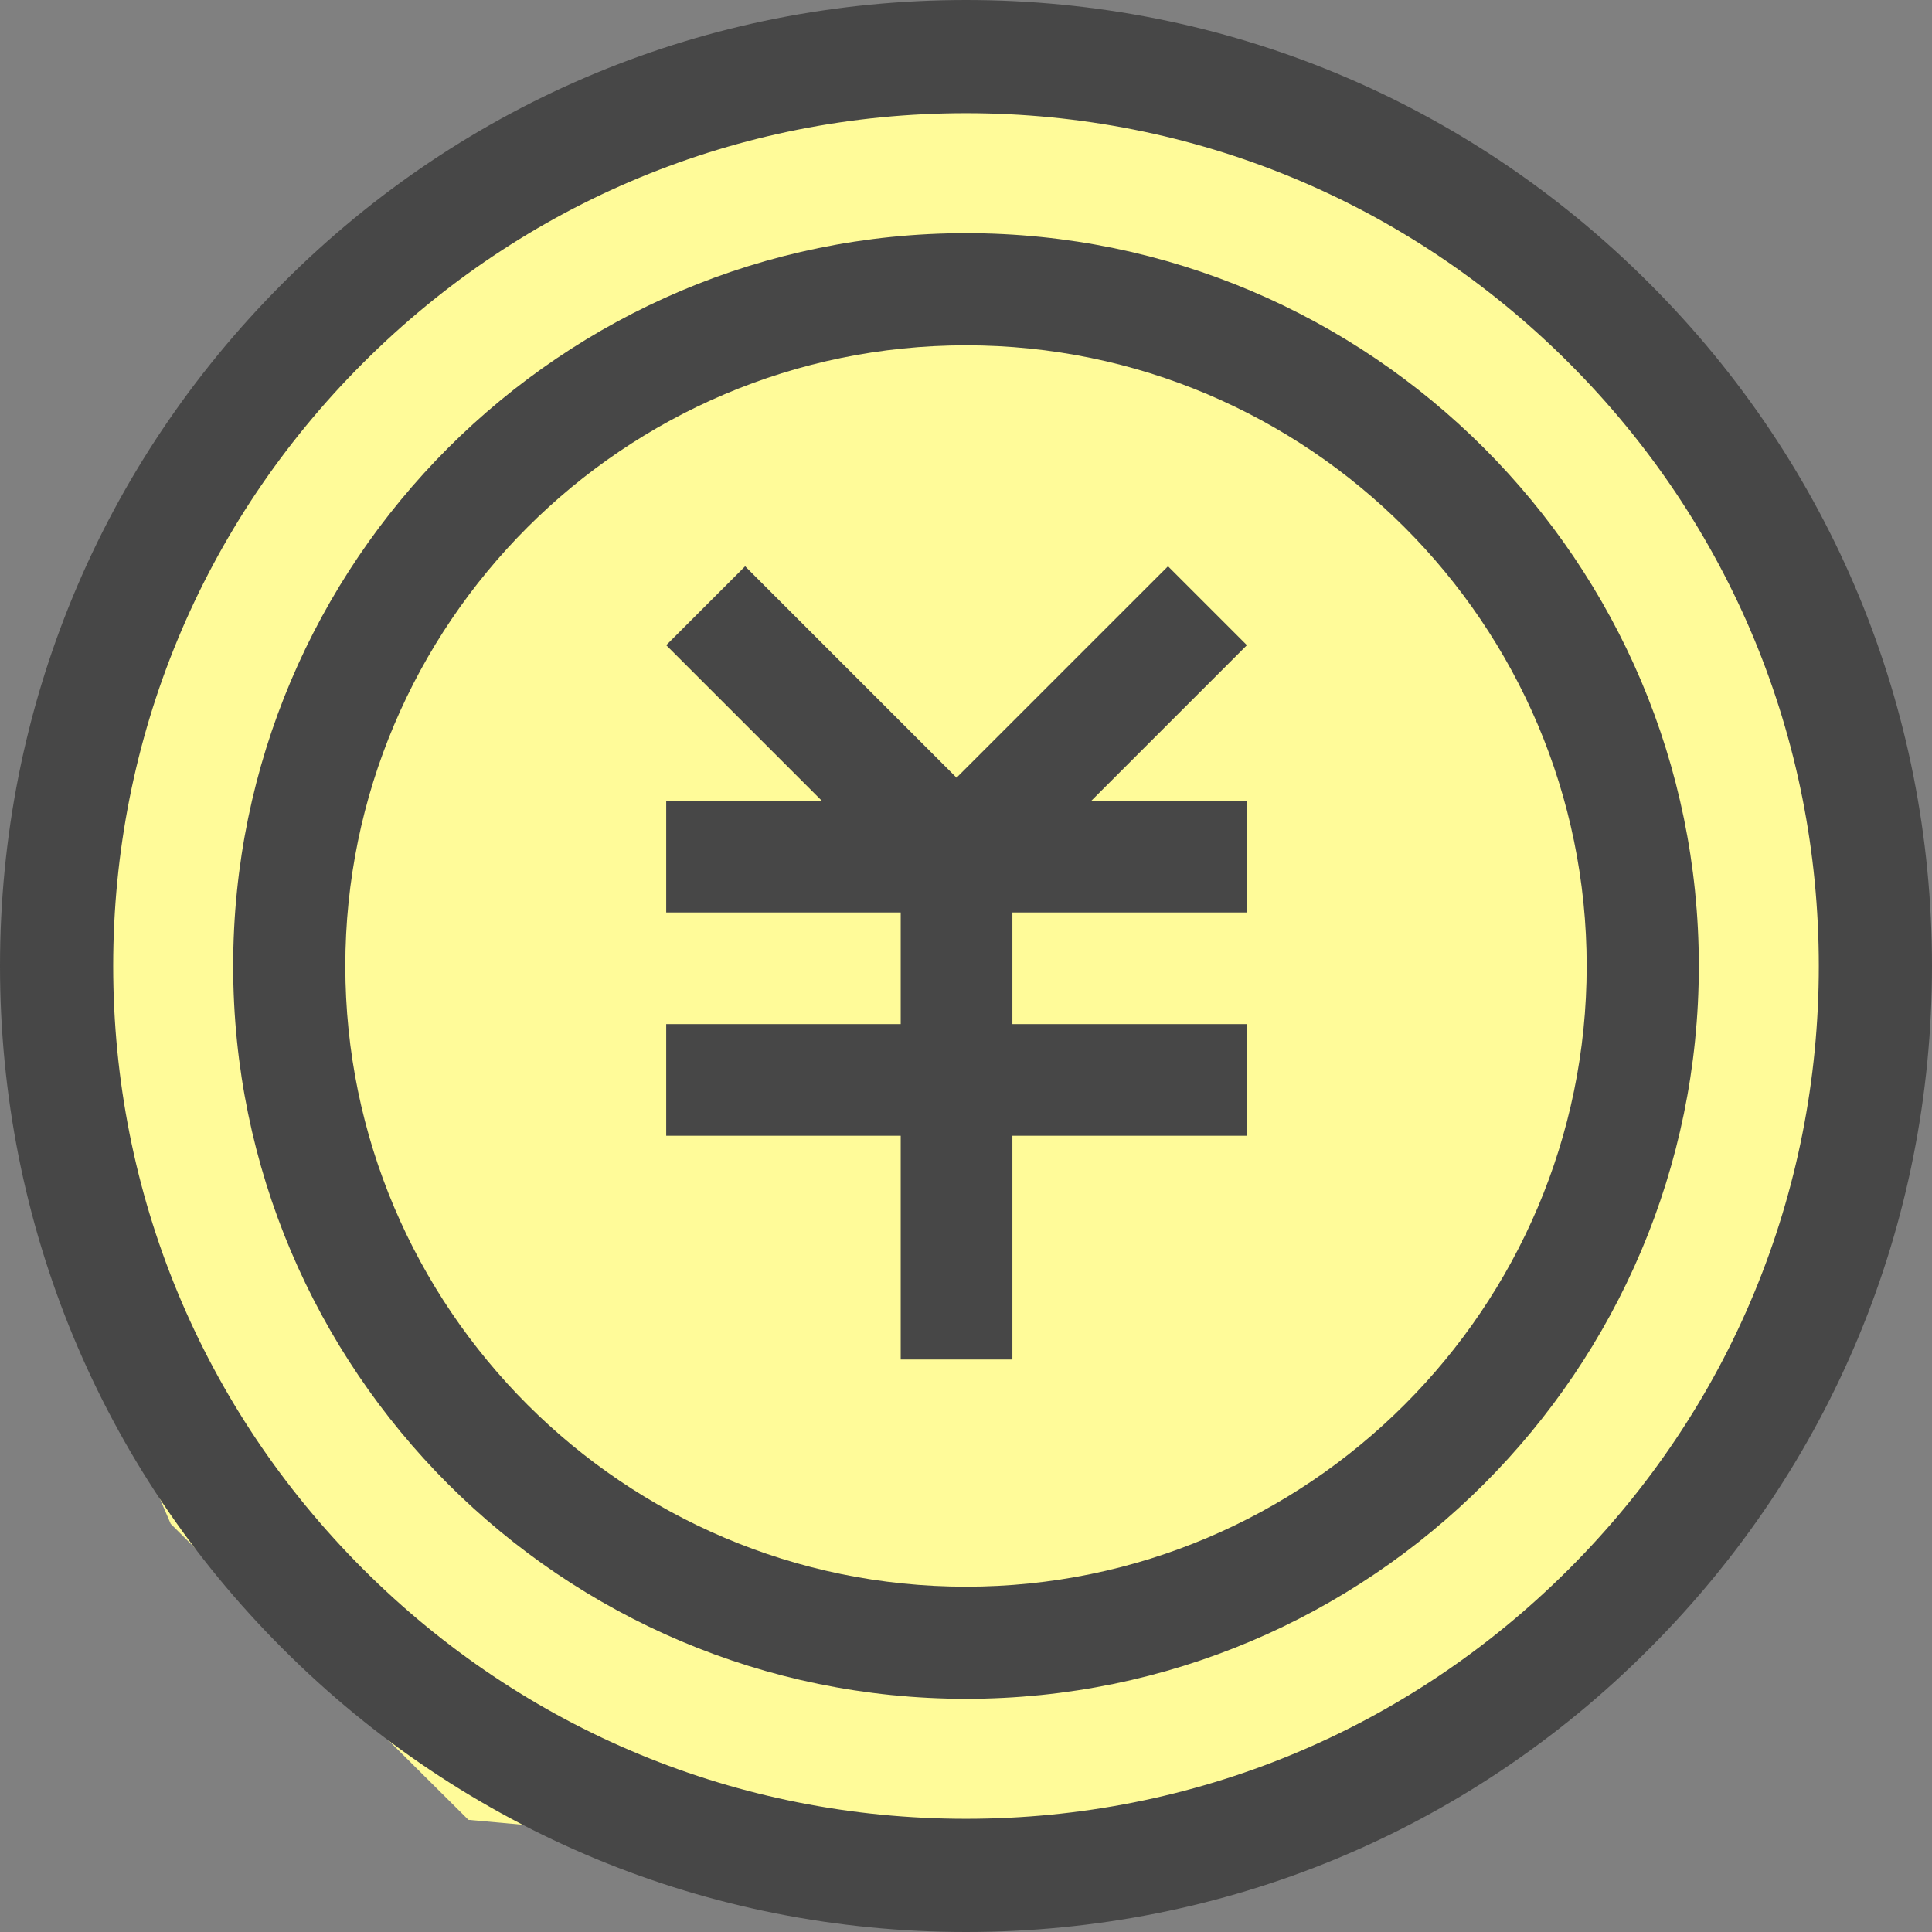
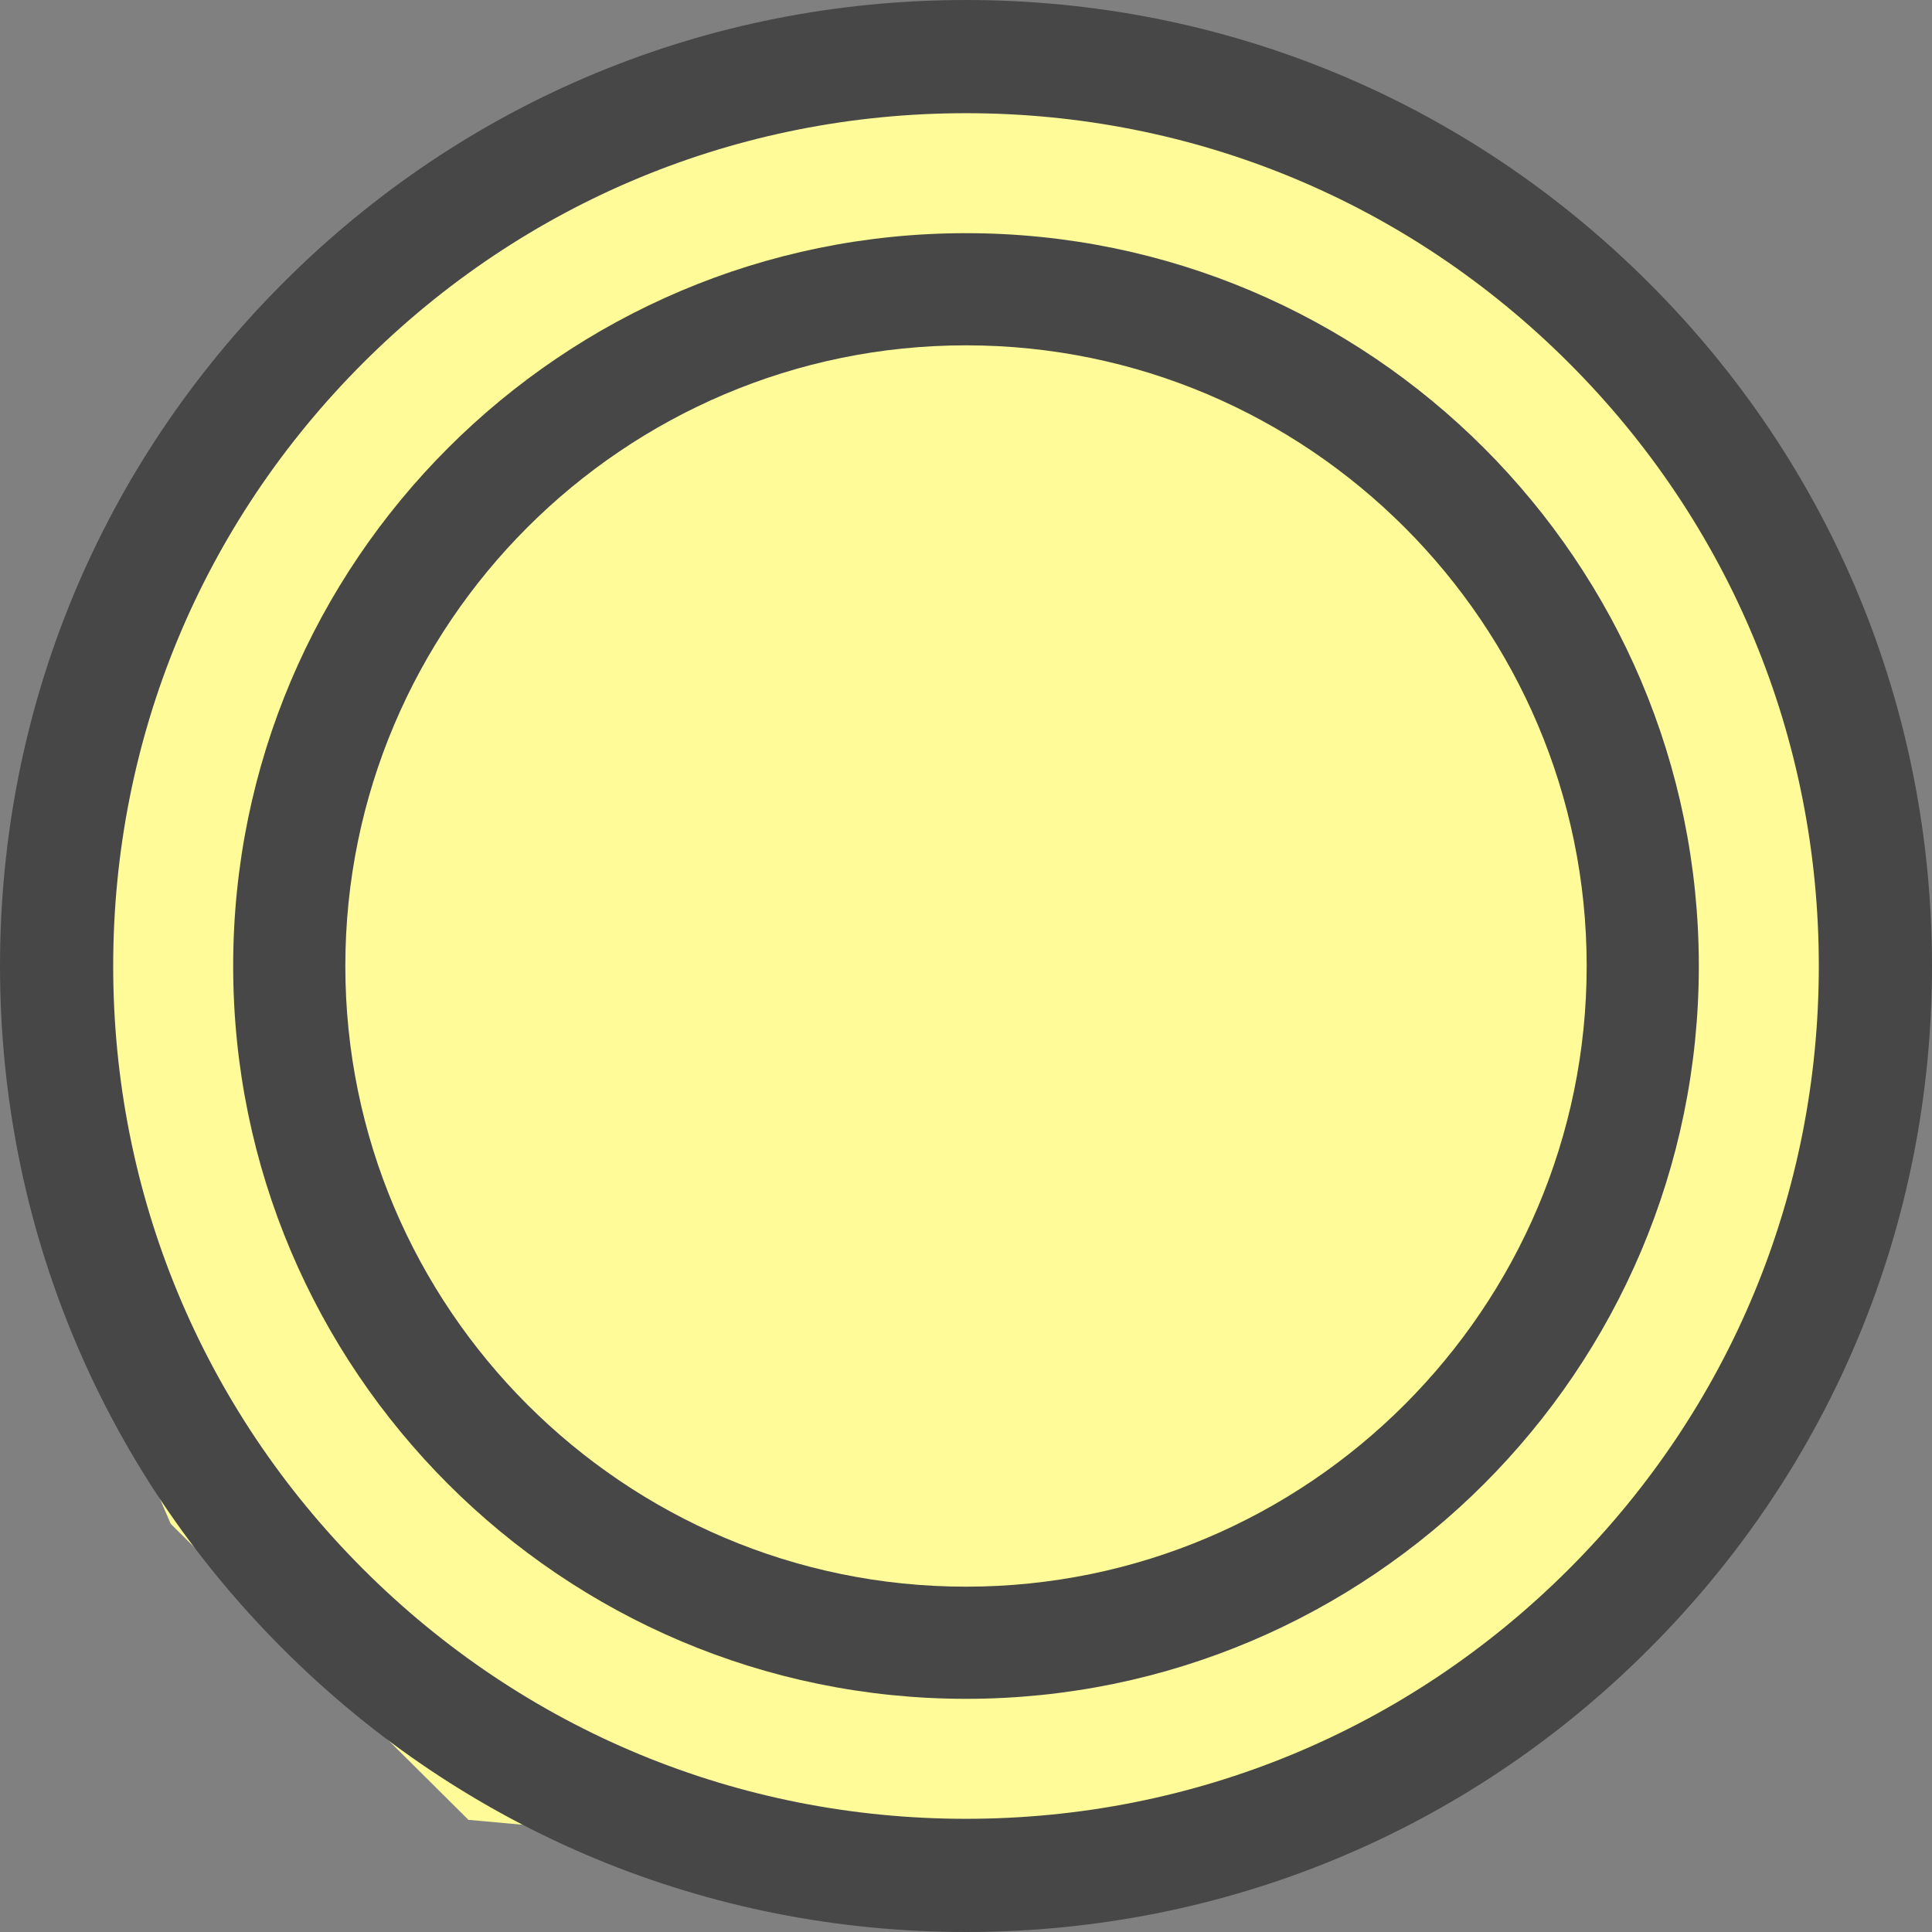
<svg xmlns="http://www.w3.org/2000/svg" width="58" height="58" viewBox="0 0 58 58" fill="none">
  <rect x="0" y="0" width="58" height="58" fill="#808080" stroke="none" />
  <path d="M19.562 3.367L29.188 2L41.562 4.734L51.875 13.62L56 22.506V36.177L51.875 43.696L38.812 54.633L29.188 56L14.062 54.633L5.125 45.747L1 36.177V25.241L5.125 14.987L11.312 7.468L19.562 3.367Z" fill="#FFFB99" />
  <path d="M49.504 8.496C44.021 3.013 36.748 0 29 0C21.252 0 13.968 3.013 8.496 8.496C3.013 13.979 0 21.252 0 29C0 36.748 3.013 44.032 8.496 49.504C13.979 54.987 21.252 58 29 58C36.748 58 44.032 54.987 49.504 49.504C54.987 44.021 58 36.748 58 29C58 21.252 54.987 13.968 49.504 8.496ZM47.102 47.102C42.265 51.94 35.842 54.602 29 54.602C22.158 54.602 15.735 51.94 10.898 47.102C6.061 42.265 3.398 35.842 3.398 29C3.398 22.158 6.061 15.735 10.898 10.898C15.735 6.061 22.158 3.398 29 3.398C35.842 3.398 42.265 6.061 47.102 10.898C51.94 15.735 54.602 22.158 54.602 29C54.602 35.842 51.94 42.265 47.102 47.102Z" fill="#474747" />
  <path d="M29 7C16.866 7 7 16.866 7 29C7 41.134 16.866 51 29 51C41.134 51 51 41.134 51 29C51 16.866 41.134 7 29 7ZM29 47.633C18.73 47.633 10.367 39.27 10.367 29C10.367 18.73 18.73 10.367 29 10.367C39.27 10.367 47.633 18.73 47.633 29C47.633 39.27 39.27 47.633 29 47.633Z" fill="#474747" />
-   <path d="M35.064 17L28.716 23.347L22.369 17L20 19.369L24.671 24.04H20V27.393H27.04V30.745H20V34.097H27.04V40.813H30.393V34.097H37.433V30.745H30.393V27.393H37.433V24.04H32.762L37.433 19.369L35.064 17Z" fill="#474747" />
</svg>